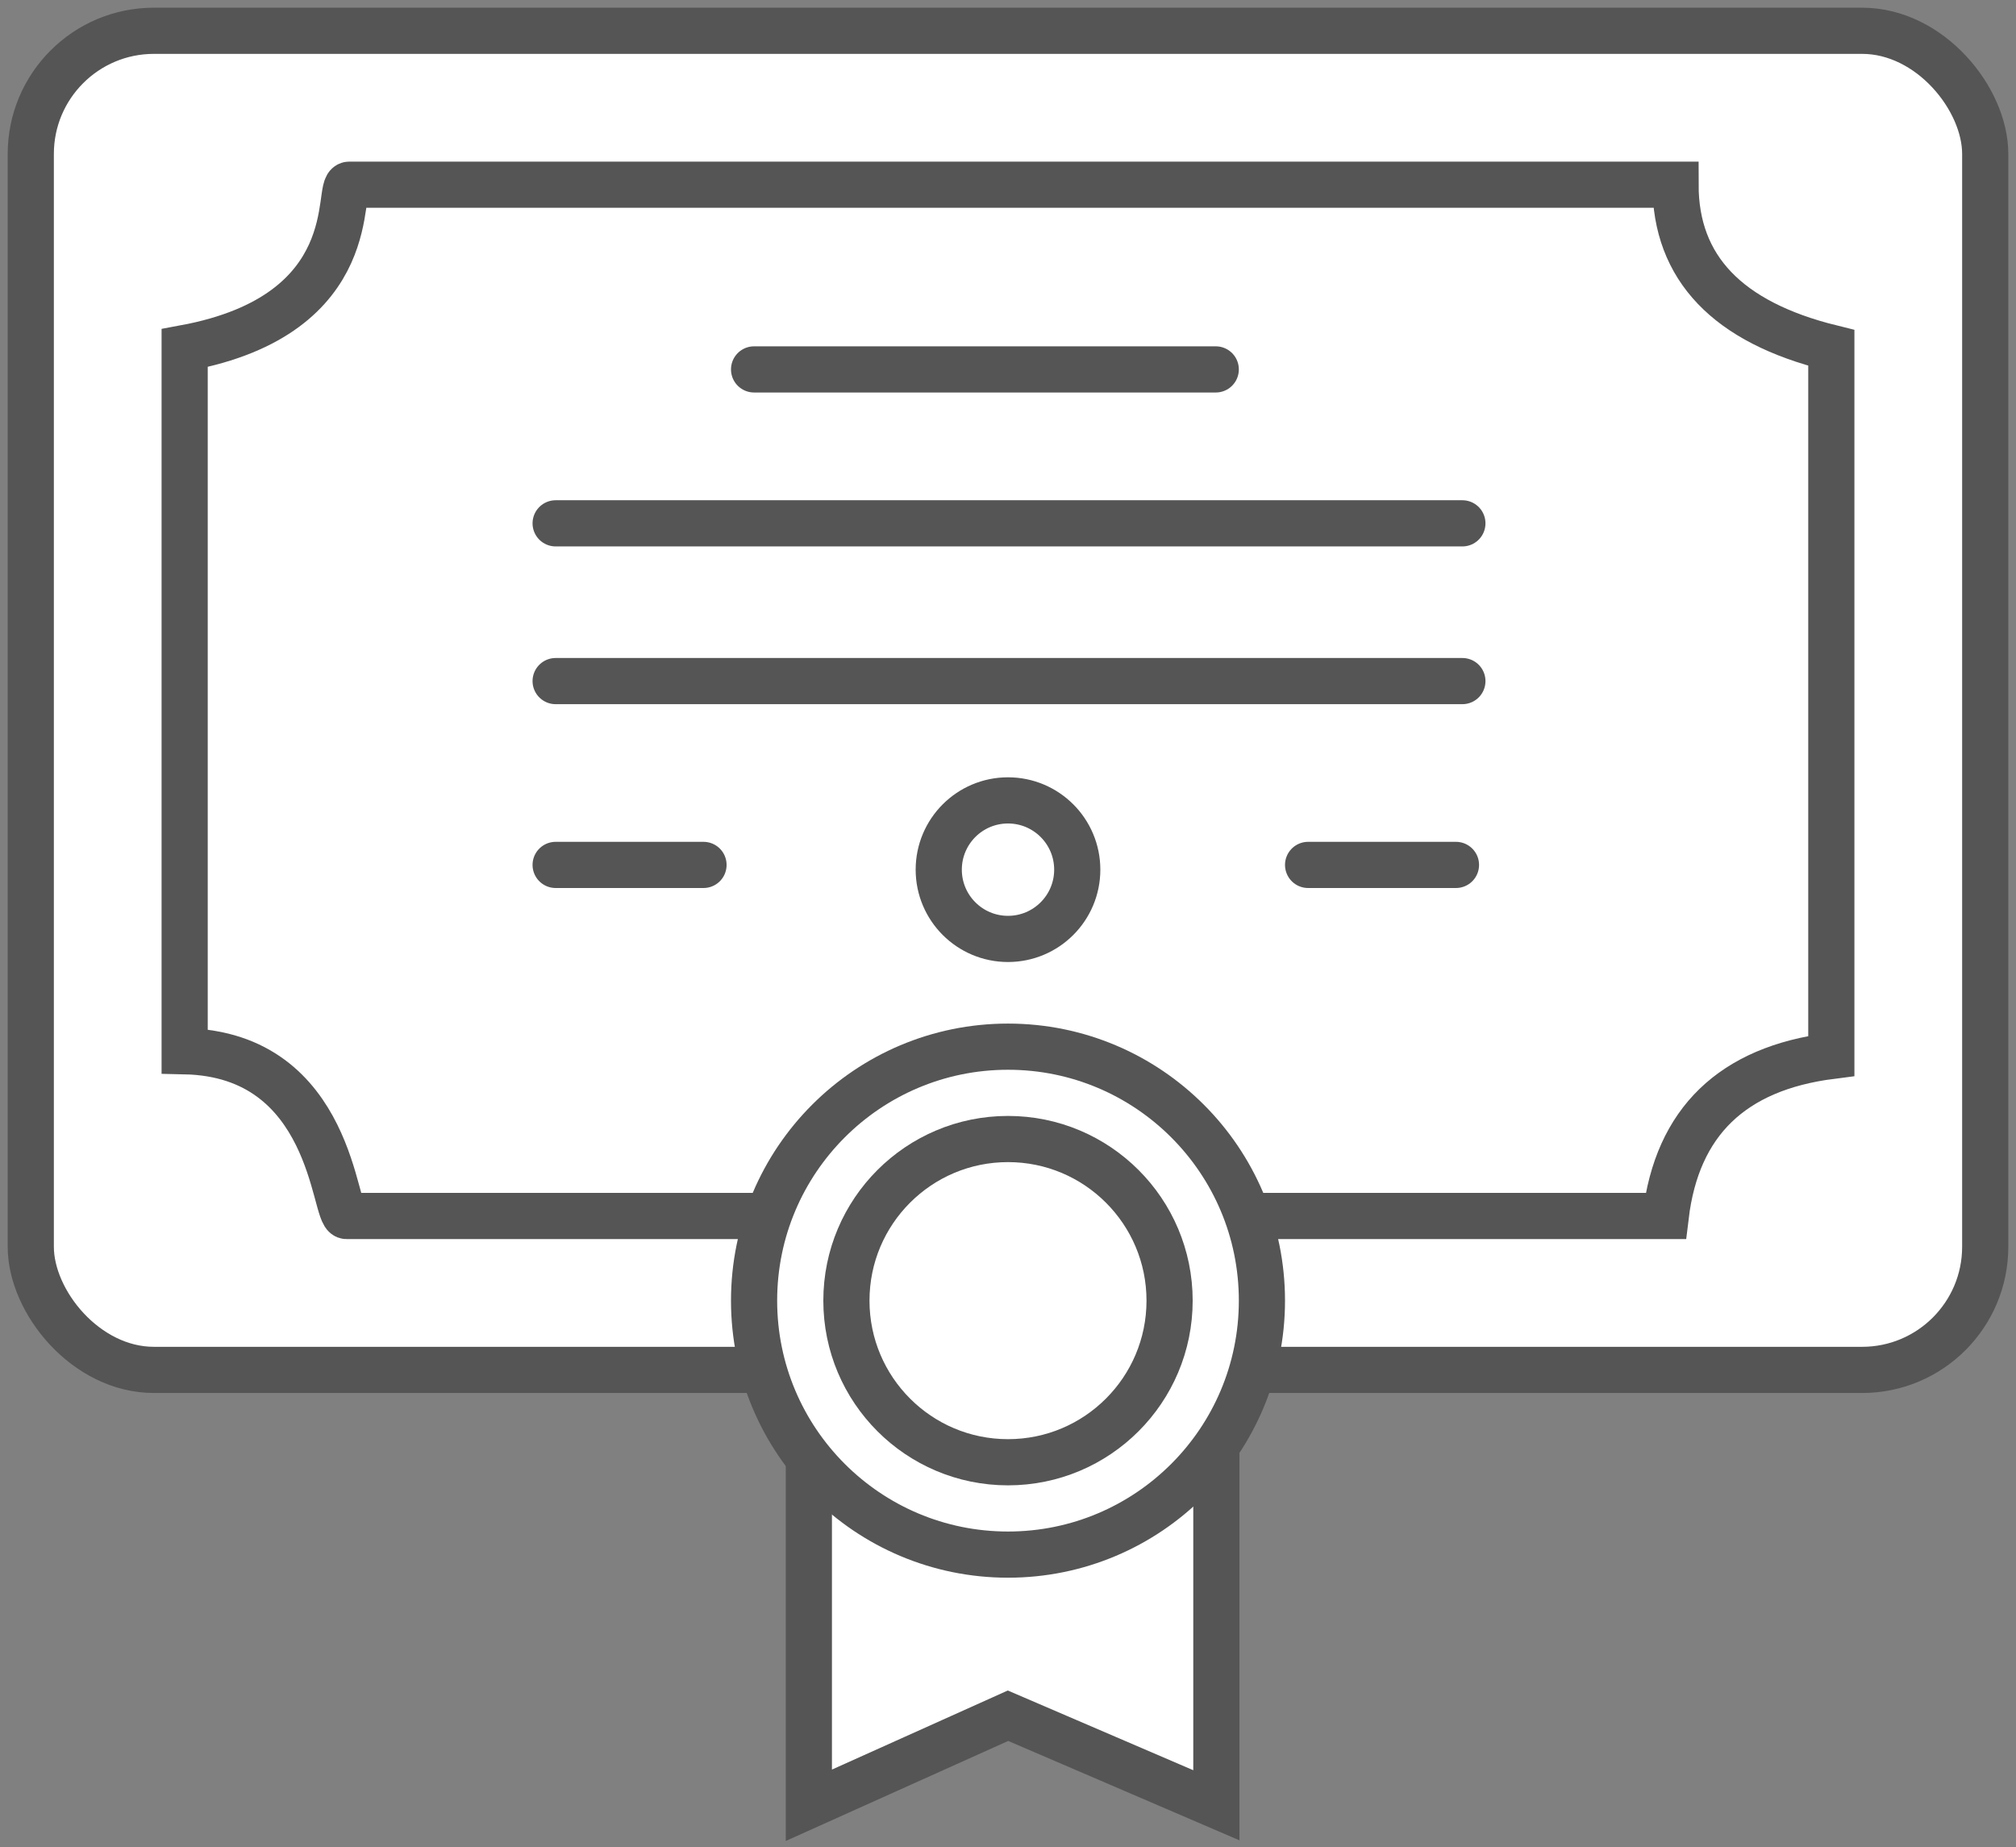
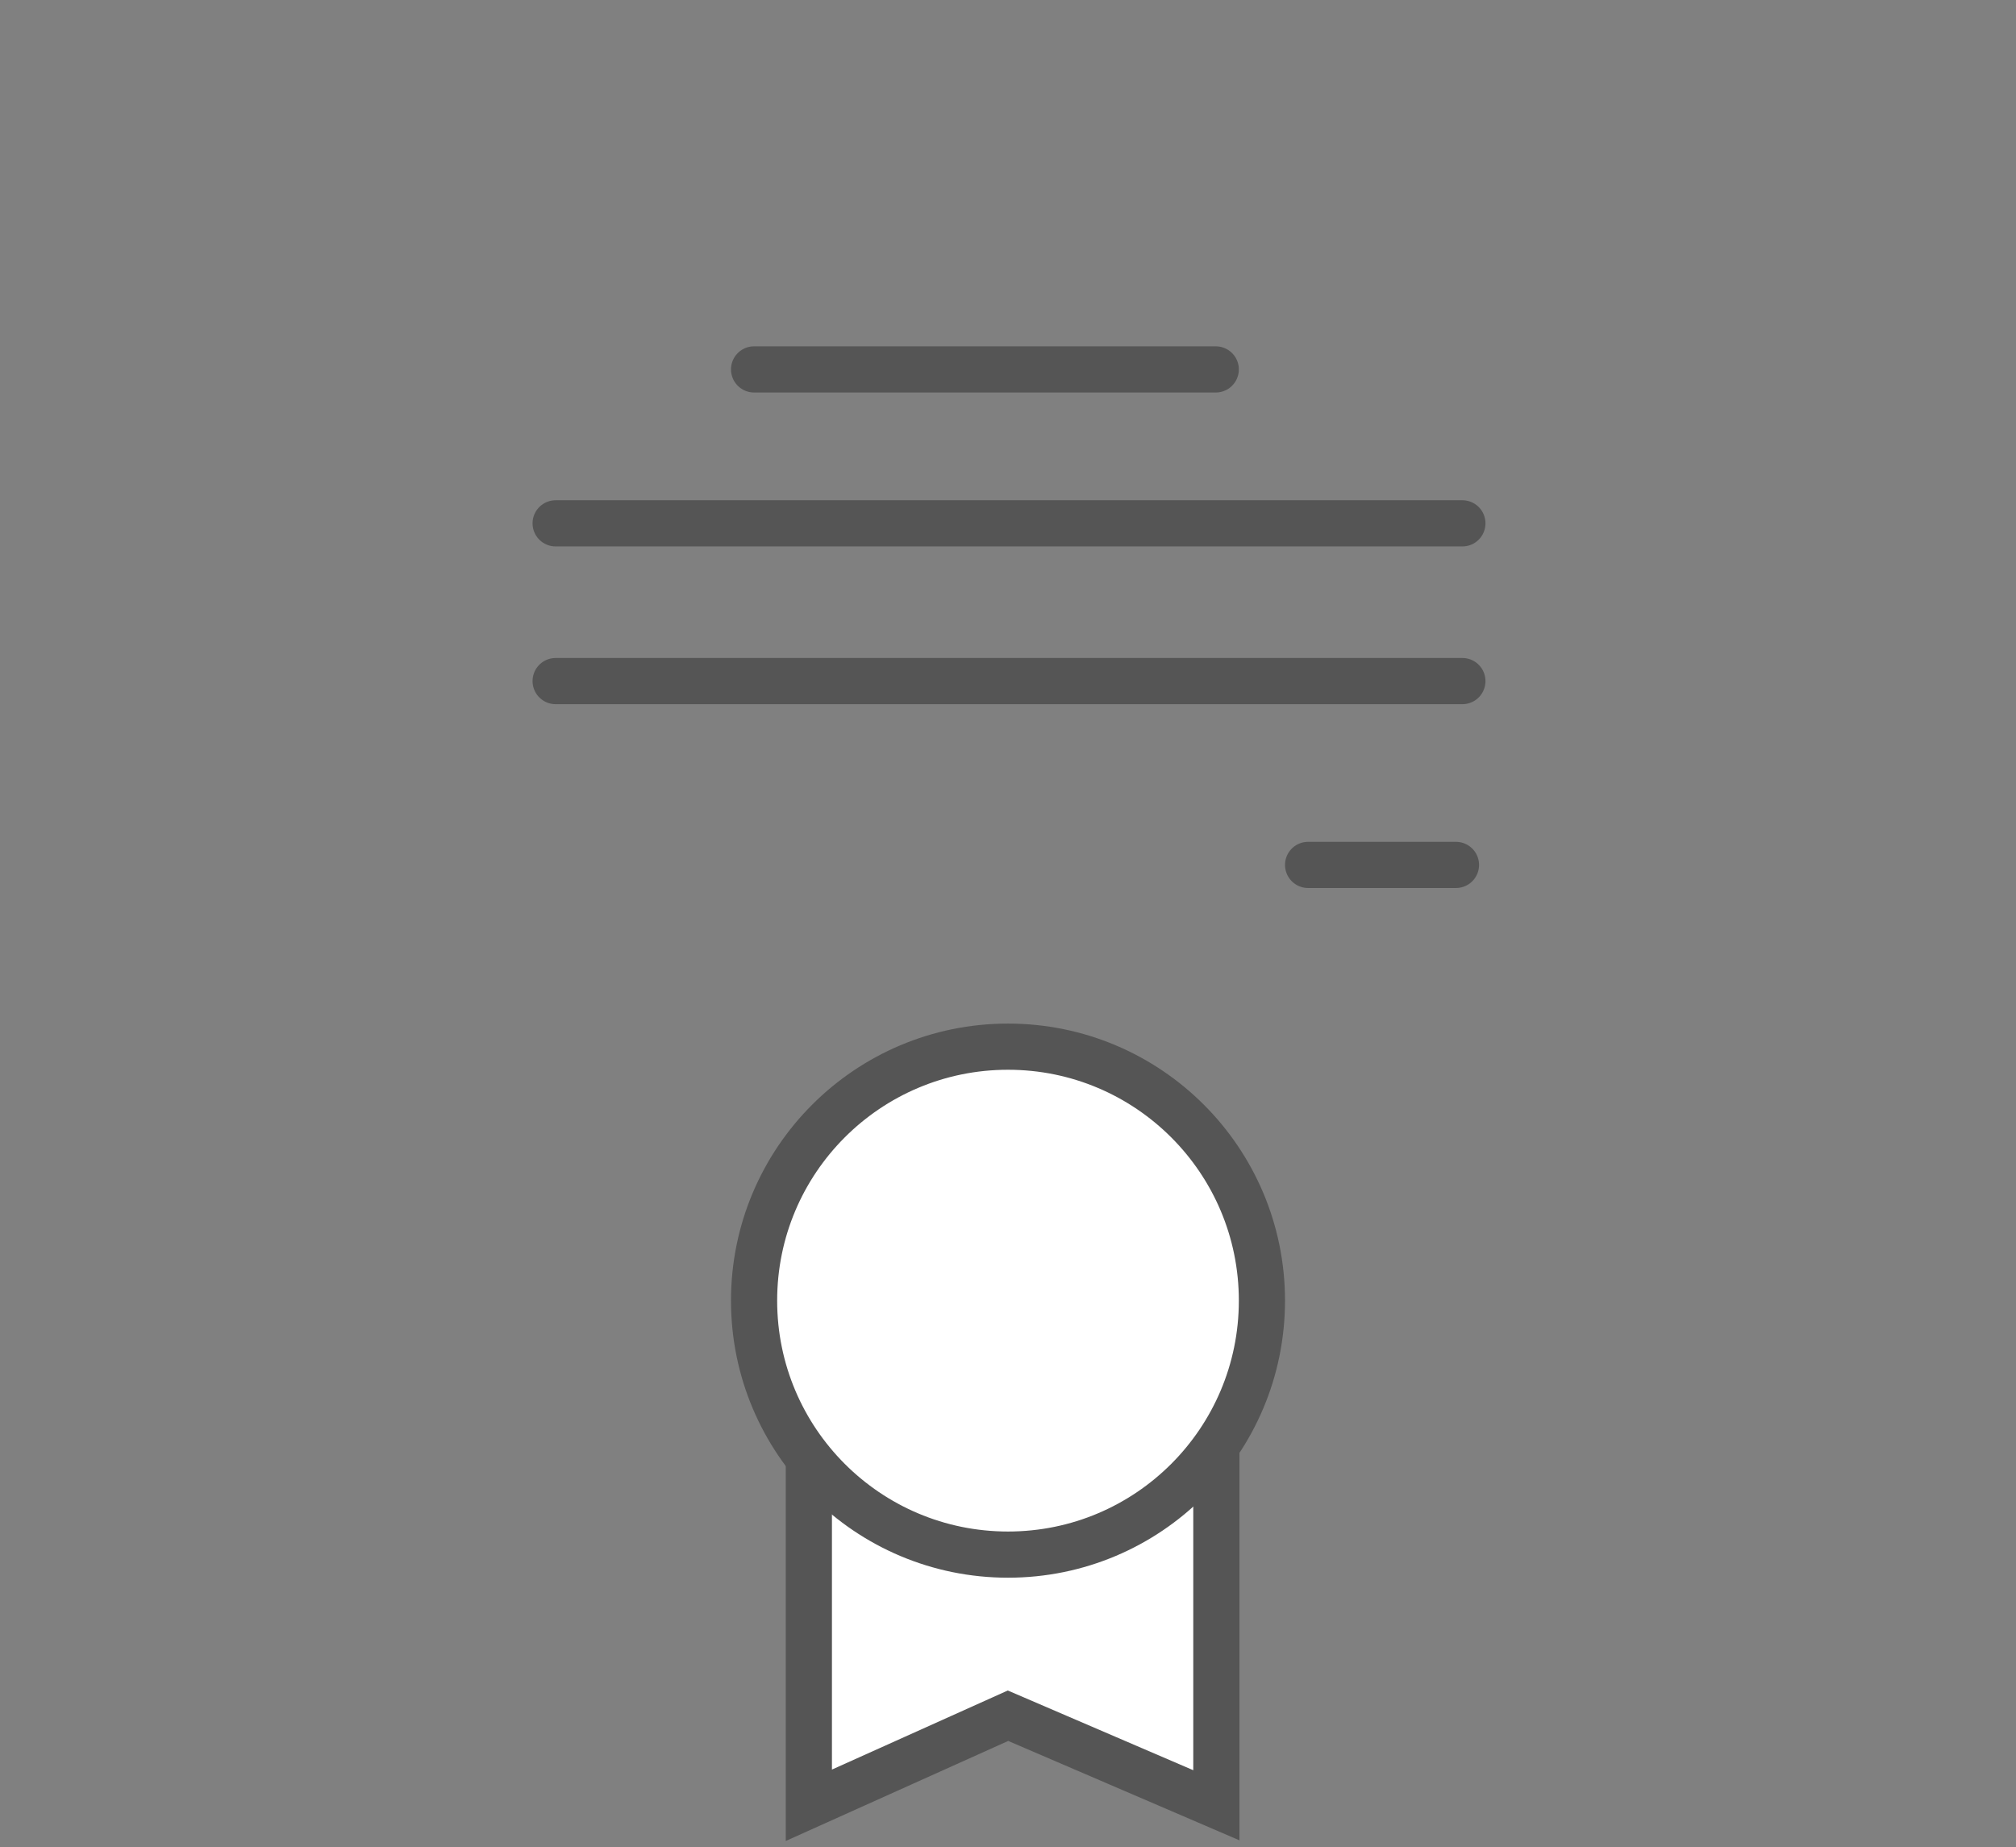
<svg xmlns="http://www.w3.org/2000/svg" width="131" height="120" viewBox="0 0 131 120">
  <rect x="0" y="0" width="131" height="120" fill="#808080" stroke="none" />
  <g fill="#FFF" fill-rule="evenodd" stroke="#555" stroke-width="3" transform="translate(2 2)">
    <path d="M50.56 93L50.56 115.285 63.5 109.467 77.039 115.285 77.039 92.025" />
-     <rect width="127" height="87" rx="8" />
-     <path d="M20.694 10h86.182c0 5.401 3.375 8.935 10.124 10.601V66.6c-6.432.82-10.02 4.286-10.76 10.401H20.517c-.84 0-.84-10.5-10.518-10.705V20.613C21.842 18.42 19.796 10 20.694 10z" />
    <circle cx="63.5" cy="82.5" r="16.5" />
-     <circle cx="63.5" cy="82.5" r="10.5" />
-     <path stroke-linecap="round" d="M34.105 32L93.026 32M47 22L77 22M34.105 42.249L93.026 42.249M34.105 54.192L43.714 54.192M83 54.192L92.609 54.192" />
-     <circle cx="63.5" cy="54.5" r="4.5" />
+     <path stroke-linecap="round" d="M34.105 32L93.026 32M47 22L77 22M34.105 42.249L93.026 42.249M34.105 54.192M83 54.192L92.609 54.192" />
  </g>
</svg>